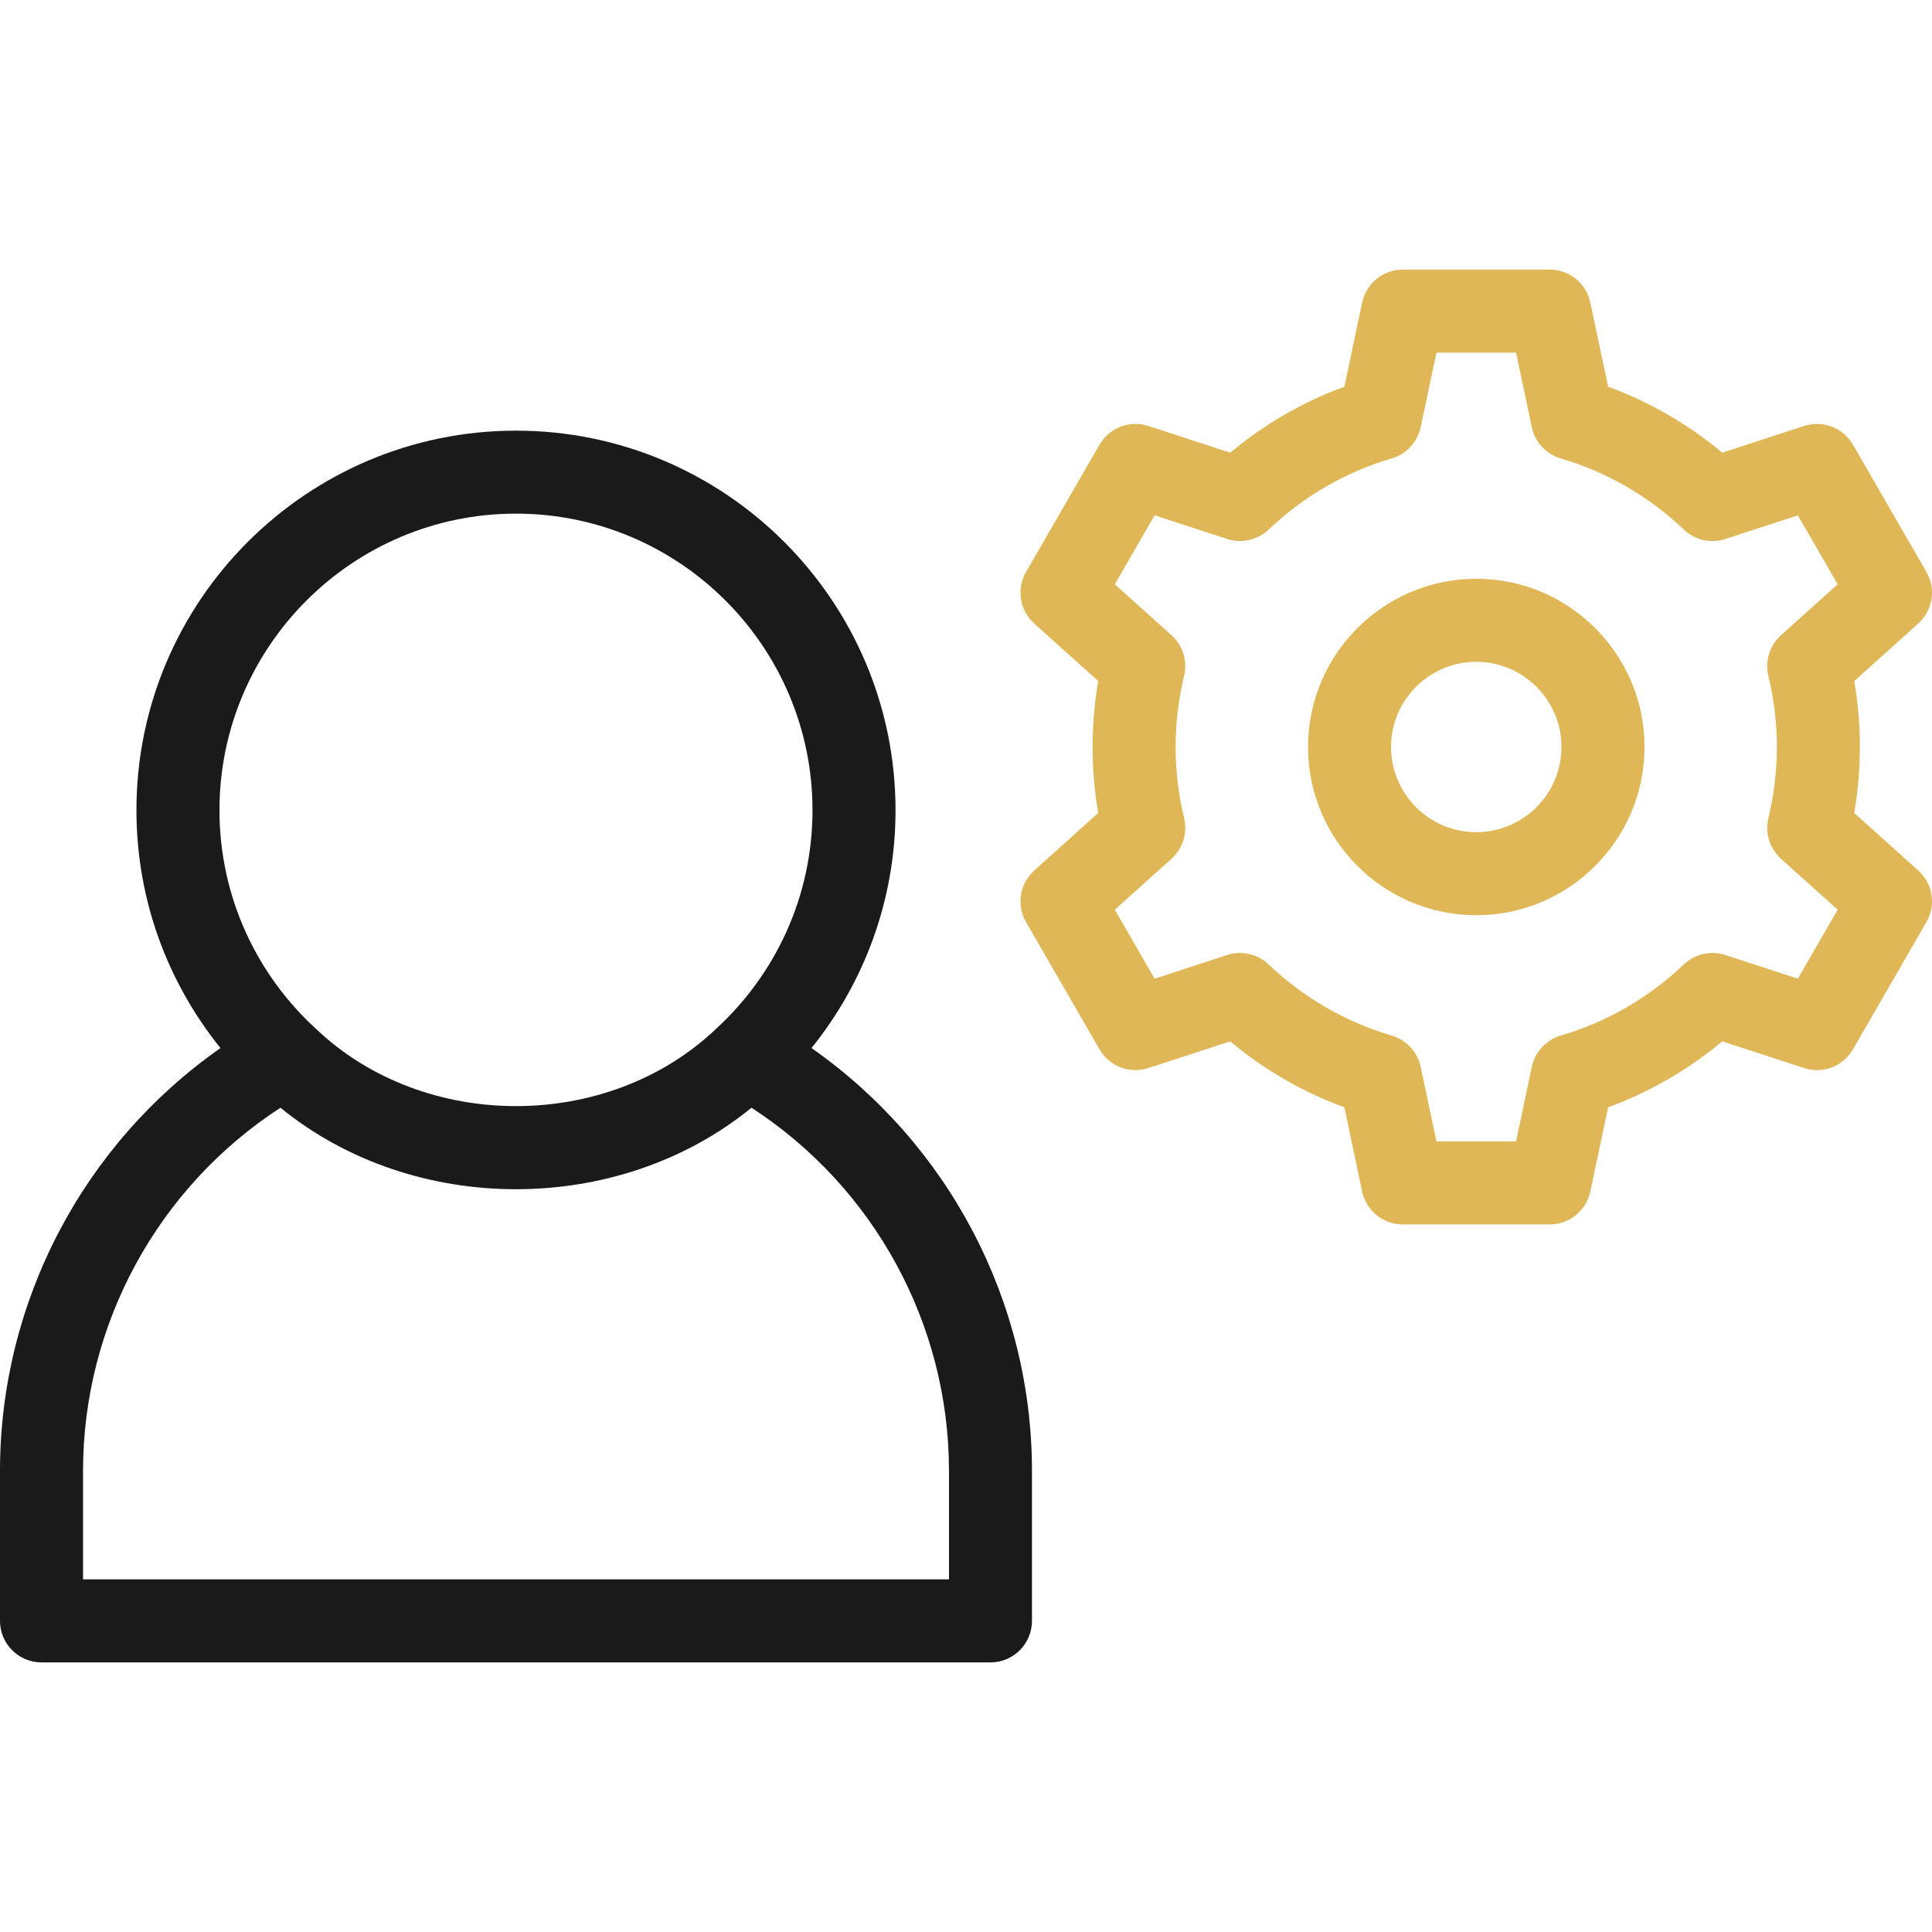
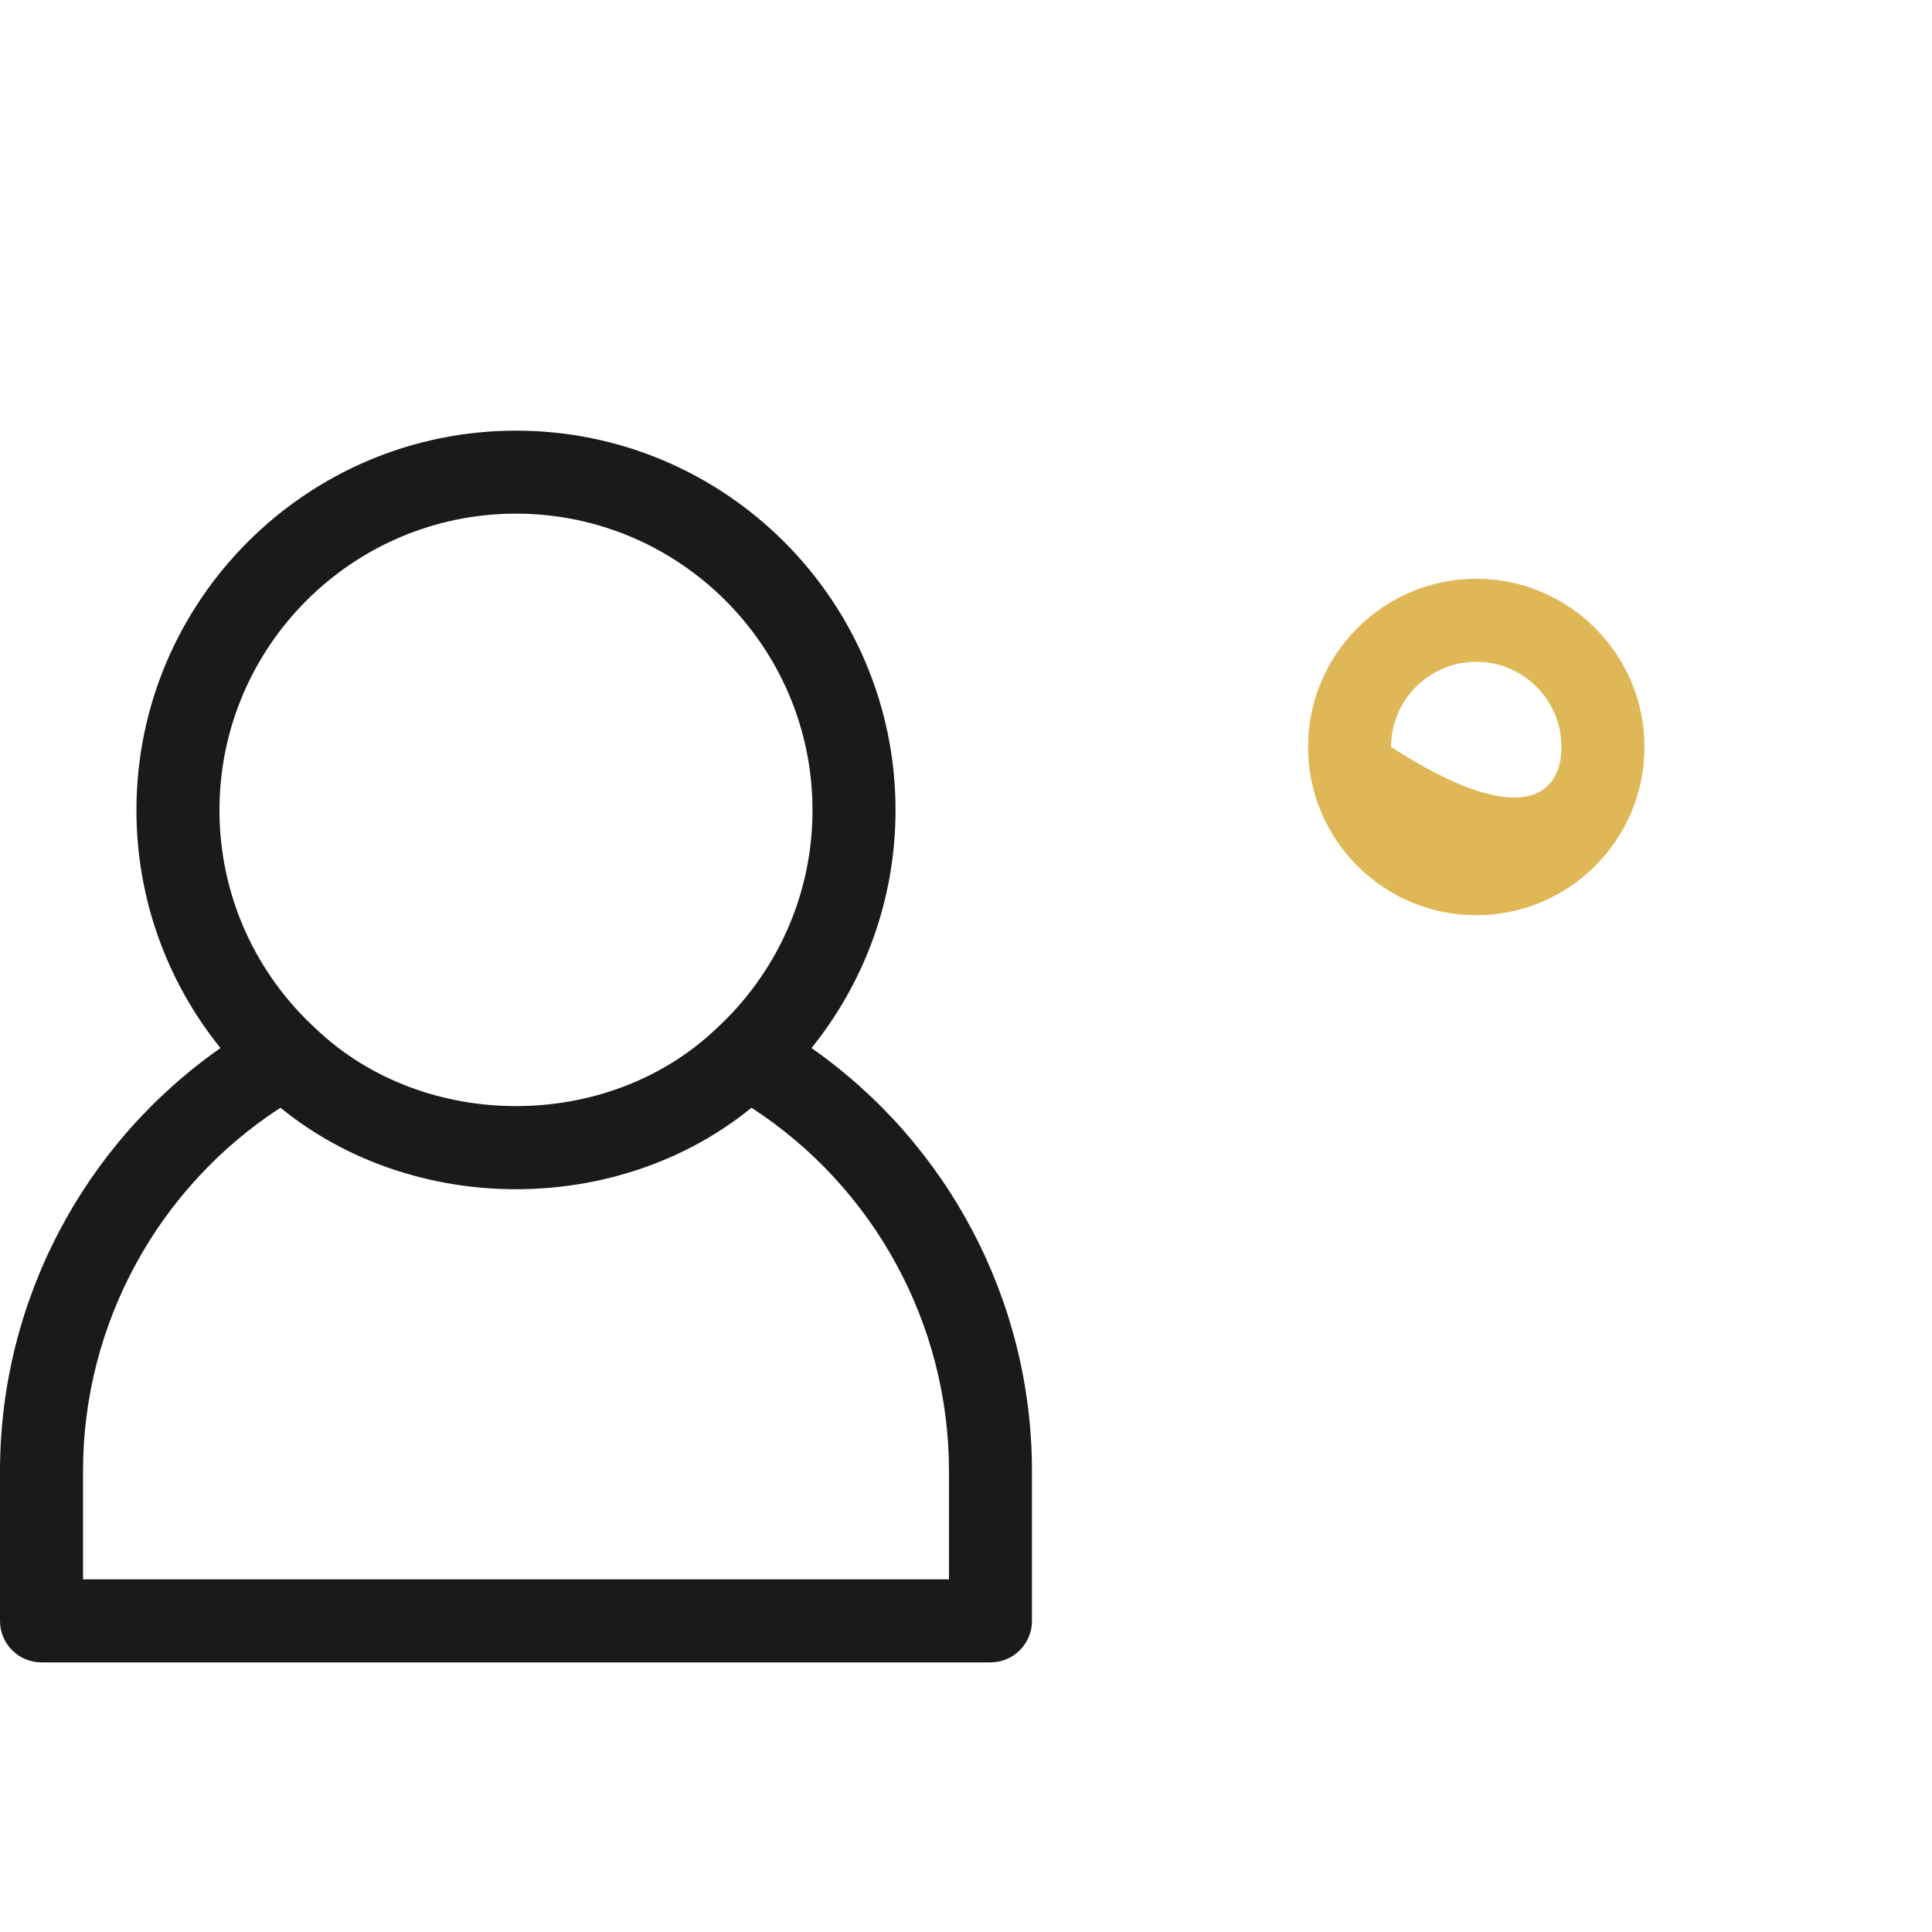
<svg xmlns="http://www.w3.org/2000/svg" fill="none" viewBox="0 0 42 42" height="42" width="42">
-   <path fill="#DFB757" d="M32.093 19.896C30.076 19.896 28.436 18.256 28.436 16.239C28.436 14.223 30.076 12.582 32.093 12.582C34.109 12.582 35.75 14.223 35.75 16.239C35.75 18.256 34.109 19.896 32.093 19.896ZM32.093 14.387C31.071 14.387 30.24 15.217 30.24 16.239C30.24 17.26 31.071 18.091 32.093 18.091C33.114 18.091 33.945 17.26 33.945 16.239C33.945 15.217 33.114 14.387 32.093 14.387Z" />
-   <path fill="#DFB757" d="M33.69 26.618H30.495C30.068 26.618 29.7 26.319 29.612 25.902L29.226 24.073C28.325 23.742 27.481 23.255 26.743 22.638L24.964 23.219C24.559 23.351 24.116 23.181 23.903 22.812L22.305 20.045C22.092 19.676 22.167 19.208 22.484 18.923L23.875 17.673C23.793 17.2 23.752 16.72 23.752 16.239C23.752 15.758 23.793 15.278 23.875 14.806L22.484 13.556C22.167 13.271 22.092 12.803 22.305 12.434L23.903 9.667C24.116 9.298 24.559 9.128 24.964 9.26L26.743 9.841C27.481 9.224 28.325 8.736 29.226 8.406L29.612 6.577C29.7 6.16 30.068 5.861 30.495 5.861H33.69C34.116 5.861 34.484 6.16 34.572 6.577L34.959 8.407C35.859 8.737 36.702 9.224 37.441 9.841L39.22 9.26C39.625 9.128 40.068 9.298 40.281 9.667L41.879 12.434C42.092 12.803 42.017 13.271 41.7 13.556L40.309 14.806C40.391 15.278 40.432 15.758 40.432 16.239C40.432 16.72 40.391 17.2 40.309 17.673L41.7 18.923C42.017 19.208 42.092 19.676 41.879 20.045L40.281 22.812C40.068 23.181 39.626 23.351 39.22 23.219L37.441 22.638C36.702 23.255 35.859 23.742 34.959 24.072L34.572 25.902C34.484 26.319 34.116 26.618 33.69 26.618ZM31.227 24.813H32.958L33.3 23.192C33.369 22.867 33.611 22.606 33.93 22.512C34.925 22.221 35.85 21.687 36.604 20.966C36.844 20.737 37.191 20.658 37.507 20.761L39.084 21.276L39.95 19.776L38.717 18.669C38.47 18.447 38.365 18.108 38.443 17.785C38.566 17.28 38.628 16.76 38.628 16.239C38.628 15.717 38.566 15.198 38.443 14.694C38.365 14.371 38.47 14.031 38.717 13.809L39.95 12.702L39.084 11.203L37.507 11.717C37.191 11.82 36.845 11.742 36.604 11.512C35.85 10.792 34.925 10.257 33.93 9.966C33.611 9.873 33.369 9.612 33.3 9.287L32.958 7.666H31.227L30.884 9.286C30.815 9.612 30.573 9.873 30.254 9.966C29.259 10.257 28.334 10.792 27.579 11.512C27.339 11.741 26.992 11.82 26.677 11.717L25.1 11.203L24.235 12.702L25.467 13.809C25.714 14.031 25.819 14.37 25.741 14.693C25.619 15.197 25.557 15.717 25.557 16.239C25.557 16.76 25.619 17.281 25.741 17.785C25.819 18.108 25.714 18.447 25.467 18.669L24.235 19.776L25.1 21.276L26.677 20.761C26.992 20.658 27.339 20.737 27.579 20.966C28.334 21.687 29.259 22.221 30.254 22.512C30.573 22.605 30.815 22.867 30.884 23.192L31.227 24.813Z" />
+   <path fill="#DFB757" d="M32.093 19.896C30.076 19.896 28.436 18.256 28.436 16.239C28.436 14.223 30.076 12.582 32.093 12.582C34.109 12.582 35.75 14.223 35.75 16.239C35.75 18.256 34.109 19.896 32.093 19.896ZM32.093 14.387C31.071 14.387 30.24 15.217 30.24 16.239C33.114 18.091 33.945 17.26 33.945 16.239C33.945 15.217 33.114 14.387 32.093 14.387Z" />
  <path fill="#1A1A1A" d="M17.641 22.784C18.783 21.368 19.468 19.569 19.468 17.613C19.468 13.063 15.767 9.362 11.217 9.362C6.668 9.362 2.966 13.063 2.966 17.613C2.966 19.569 3.651 21.368 4.793 22.784C1.811 24.87 0 28.299 0 31.978V35.236C0 35.734 0.404 36.139 0.902 36.139H21.532C22.03 36.139 22.434 35.734 22.434 35.236V31.978C22.434 28.299 20.623 24.87 17.641 22.784ZM11.217 11.166C14.771 11.166 17.663 14.058 17.663 17.613C17.663 19.495 16.852 21.191 15.561 22.371C13.21 24.604 9.225 24.604 6.874 22.371C5.582 21.192 4.771 19.495 4.771 17.613C4.771 14.058 7.663 11.166 11.217 11.166ZM20.63 34.334H1.805V31.978C1.805 28.782 3.435 25.81 6.097 24.081C8.994 26.444 13.44 26.443 16.337 24.081C19 25.81 20.63 28.782 20.63 31.978V34.334Z" />
</svg>